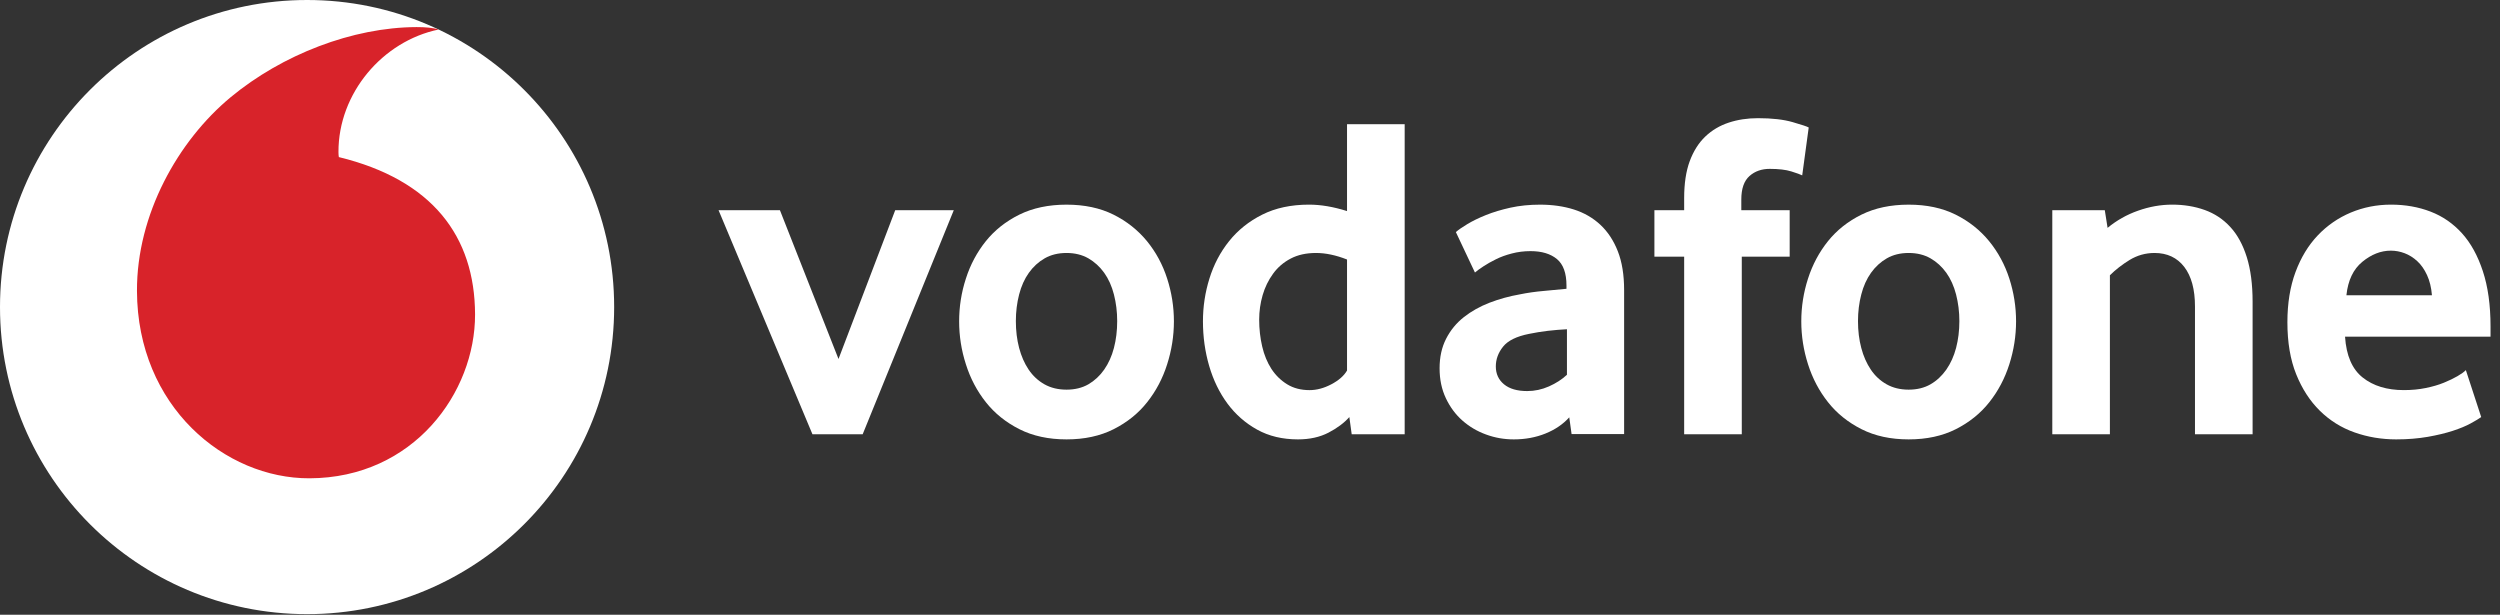
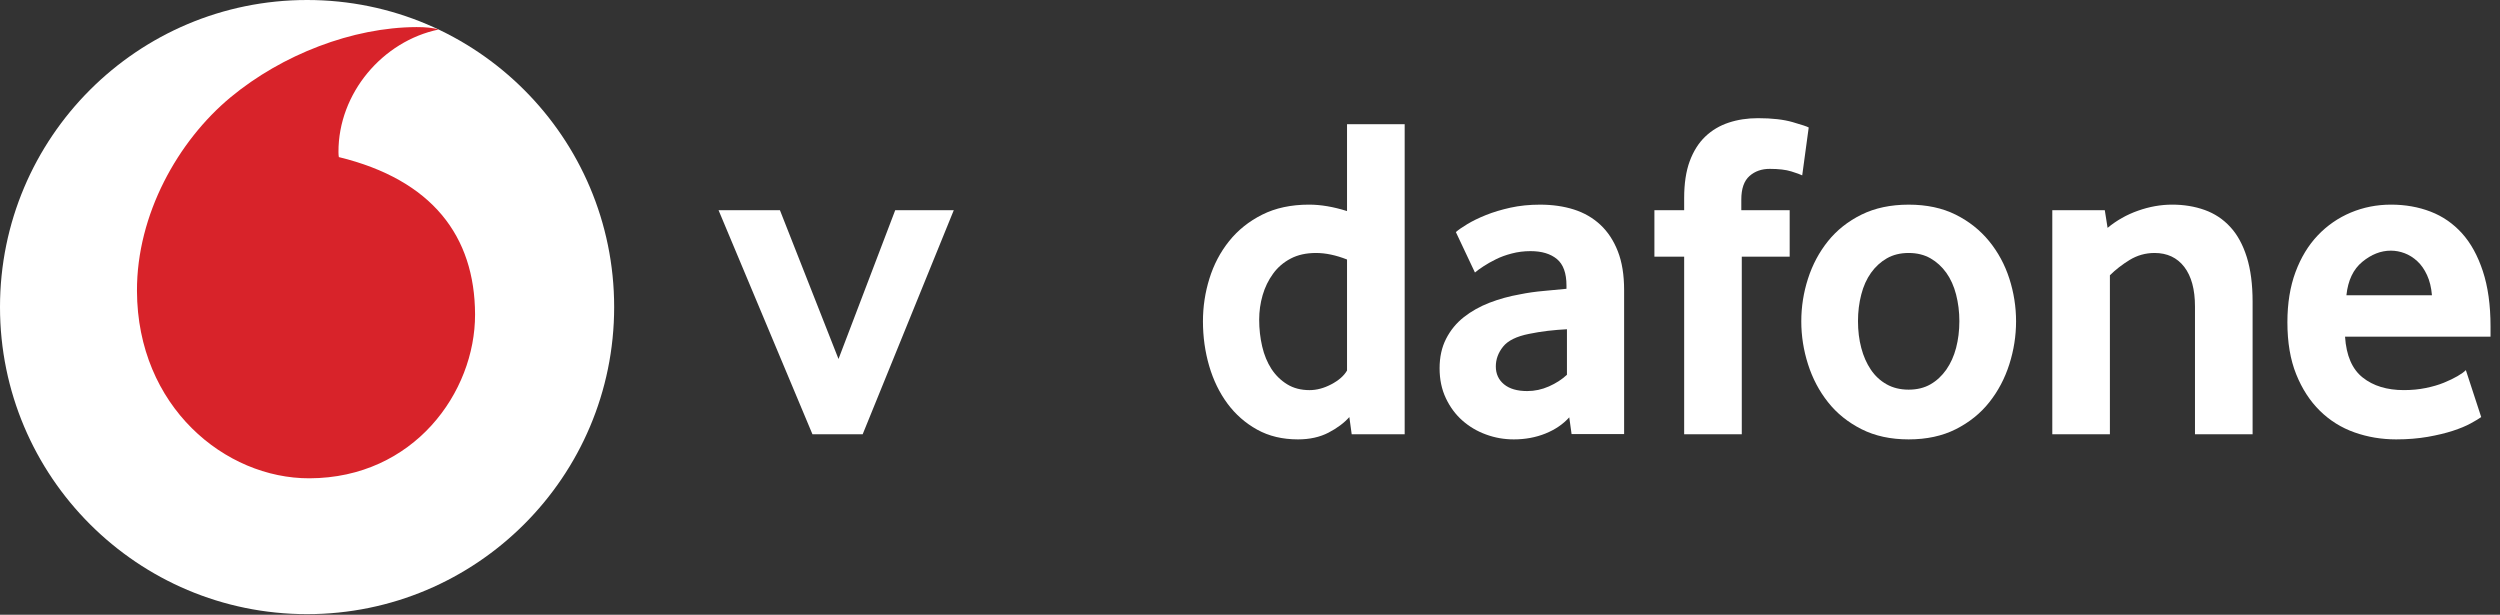
<svg xmlns="http://www.w3.org/2000/svg" width="122px" height="30px" viewBox="0 0 122 30" version="1.1">
  <rect x="0" y="0" width="122" height="30" fill="#333333" stroke="none" />
  <title>vodafone</title>
  <g id="LOGOS-PROVIDERS" stroke="none" stroke-width="1" fill="none" fill-rule="evenodd">
    <g id="logos-providers" transform="translate(-84, -350)">
      <g id="Group-2" transform="translate(48, 341)">
        <g id="vodafone" transform="translate(36, 9)">
          <path d="M29.971,14.985 C29.971,23.261 23.261,29.97 14.986,29.97 C6.709,29.97 -4.76014078e-16,23.261 -4.76014078e-16,14.985 C-4.76014078e-16,6.709 6.709,0 14.986,0 C23.261,0 29.971,6.709 29.971,14.985" id="Fill-1" fill="#FFFFFF" />
          <path d="M15.104,23.341 C10.986,23.356 6.703,19.841 6.684,14.199 C6.671,10.466 8.685,6.876 11.258,4.743 C13.769,2.665 17.207,1.332 20.326,1.322 C20.727,1.321 21.148,1.353 21.405,1.441 C18.677,2.005 16.507,4.545 16.517,7.422 C16.517,7.519 16.526,7.619 16.536,7.666 C21.099,8.778 23.17,11.532 23.183,15.341 C23.194,19.151 20.187,23.324 15.104,23.341" id="Fill-2" fill="#D8232A" />
          <polyline id="Fill-3" fill="#FFFFFF" points="39.648 21.193 35.066 10.259 38.061 10.259 40.919 17.519 43.686 10.259 46.544 10.259 42.098 21.193 39.648 21.193" />
-           <path d="M57.287,15.68 C57.287,16.391 57.176,17.092 56.957,17.778 C56.739,18.468 56.413,19.084 55.981,19.628 C55.551,20.173 55.006,20.61 54.349,20.943 C53.69,21.276 52.923,21.442 52.047,21.442 C51.169,21.442 50.402,21.276 49.744,20.943 C49.087,20.61 48.542,20.173 48.111,19.628 C47.68,19.084 47.353,18.468 47.136,17.778 C46.914,17.092 46.806,16.391 46.806,15.68 C46.806,14.971 46.914,14.273 47.136,13.593 C47.353,12.913 47.68,12.304 48.111,11.766 C48.542,11.231 49.087,10.799 49.744,10.474 C50.402,10.15 51.169,9.987 52.047,9.987 C52.923,9.987 53.687,10.15 54.338,10.474 C54.988,10.799 55.531,11.231 55.971,11.766 C56.41,12.304 56.739,12.913 56.957,13.593 C57.176,14.273 57.287,14.971 57.287,15.68 M54.519,15.67 C54.519,15.215 54.465,14.782 54.36,14.372 C54.255,13.962 54.096,13.609 53.885,13.313 C53.672,13.017 53.414,12.781 53.113,12.607 C52.81,12.434 52.454,12.345 52.047,12.345 C51.638,12.345 51.282,12.434 50.98,12.607 C50.677,12.781 50.42,13.017 50.209,13.313 C49.997,13.609 49.839,13.962 49.733,14.372 C49.627,14.782 49.574,15.215 49.574,15.67 C49.574,16.14 49.627,16.576 49.733,16.979 C49.839,17.38 49.994,17.733 50.197,18.036 C50.402,18.339 50.659,18.579 50.969,18.754 C51.279,18.928 51.638,19.015 52.047,19.015 C52.454,19.015 52.81,18.928 53.113,18.754 C53.414,18.579 53.672,18.339 53.885,18.036 C54.096,17.733 54.255,17.38 54.36,16.979 C54.465,16.576 54.519,16.14 54.519,15.67" id="Fill-4" fill="#FFFFFF" />
          <path d="M65.963,21.193 L65.848,20.353 C65.592,20.64 65.252,20.895 64.831,21.113 C64.409,21.332 63.91,21.442 63.339,21.442 C62.585,21.442 61.921,21.283 61.349,20.966 C60.776,20.649 60.293,20.224 59.901,19.696 C59.51,19.167 59.211,18.554 59.008,17.859 C58.805,17.163 58.704,16.437 58.704,15.681 C58.704,14.969 58.808,14.275 59.02,13.594 C59.231,12.913 59.551,12.304 59.98,11.768 C60.41,11.231 60.949,10.799 61.598,10.474 C62.245,10.149 63.007,9.986 63.882,9.986 C64.455,9.986 65.071,10.091 65.735,10.3 L65.735,6.061 L68.548,6.061 L68.548,21.193 L65.963,21.193 Z M65.735,12.664 C65.194,12.451 64.689,12.345 64.223,12.345 C63.742,12.345 63.329,12.437 62.983,12.62 C62.637,12.801 62.35,13.047 62.125,13.359 C61.899,13.67 61.729,14.017 61.616,14.406 C61.504,14.793 61.448,15.191 61.448,15.601 C61.448,16.055 61.498,16.493 61.595,16.909 C61.692,17.327 61.844,17.69 62.045,18.002 C62.25,18.314 62.505,18.564 62.814,18.754 C63.123,18.944 63.486,19.038 63.907,19.038 C64.253,19.038 64.608,18.944 64.968,18.754 C65.329,18.564 65.585,18.341 65.735,18.082 L65.735,12.664 L65.735,12.664 Z" id="Fill-5" fill="#FFFFFF" />
          <path d="M76.693,21.182 L76.58,20.366 C76.277,20.702 75.89,20.966 75.419,21.156 C74.949,21.346 74.433,21.442 73.872,21.442 C73.401,21.442 72.948,21.363 72.517,21.203 C72.084,21.046 71.701,20.819 71.366,20.523 C71.033,20.23 70.763,19.866 70.559,19.435 C70.354,19.004 70.252,18.517 70.252,17.972 C70.252,17.427 70.357,16.947 70.57,16.531 C70.783,16.115 71.07,15.764 71.435,15.477 C71.801,15.189 72.218,14.955 72.688,14.773 C73.159,14.592 73.652,14.455 74.168,14.365 C74.532,14.29 74.931,14.232 75.364,14.195 C75.795,14.158 76.156,14.123 76.444,14.093 L76.444,13.933 C76.444,13.329 76.288,12.898 75.977,12.641 C75.665,12.384 75.237,12.255 74.689,12.255 C74.369,12.255 74.066,12.294 73.777,12.37 C73.489,12.444 73.23,12.538 73.001,12.653 C72.773,12.765 72.573,12.878 72.398,12.993 C72.222,13.106 72.082,13.209 71.977,13.299 L71.046,11.325 C71.166,11.219 71.352,11.09 71.602,10.939 C71.851,10.789 72.152,10.64 72.51,10.496 C72.864,10.353 73.266,10.233 73.71,10.134 C74.156,10.036 74.638,9.987 75.151,9.987 C75.757,9.987 76.308,10.066 76.807,10.224 C77.306,10.383 77.738,10.633 78.101,10.972 C78.464,11.312 78.747,11.742 78.951,12.265 C79.155,12.785 79.257,13.416 79.257,14.156 L79.257,21.182 L76.693,21.182 Z M76.467,16.067 C76.163,16.083 75.851,16.107 75.532,16.145 C75.211,16.184 74.908,16.233 74.618,16.293 C74.009,16.414 73.587,16.621 73.35,16.917 C73.114,17.212 72.996,17.533 72.996,17.882 C72.996,18.244 73.13,18.535 73.396,18.754 C73.663,18.974 74.039,19.084 74.526,19.084 C74.892,19.084 75.247,19.008 75.588,18.857 C75.93,18.705 76.223,18.517 76.467,18.289 L76.467,16.067 L76.467,16.067 Z" id="Fill-6" fill="#FFFFFF" />
          <path d="M87.948,8.558 C87.858,8.512 87.679,8.448 87.415,8.365 C87.15,8.282 86.799,8.241 86.361,8.241 C85.967,8.241 85.638,8.356 85.374,8.591 C85.109,8.827 84.976,9.207 84.976,9.737 L84.976,10.259 L87.336,10.259 L87.336,12.527 L84.999,12.527 L84.999,21.193 L82.187,21.193 L82.187,12.527 L80.735,12.527 L80.735,10.259 L82.187,10.259 L82.187,9.668 C82.187,8.958 82.277,8.356 82.458,7.866 C82.641,7.375 82.893,6.973 83.219,6.663 C83.544,6.354 83.926,6.127 84.365,5.983 C84.802,5.838 85.279,5.767 85.793,5.767 C86.473,5.767 87.037,5.831 87.483,5.96 C87.929,6.088 88.189,6.176 88.265,6.221 L87.948,8.558" id="Fill-7" fill="#FFFFFF" />
          <path d="M98.384,15.68 C98.384,16.391 98.274,17.092 98.055,17.778 C97.835,18.468 97.51,19.084 97.079,19.628 C96.649,20.173 96.103,20.61 95.447,20.943 C94.788,21.276 94.02,21.442 93.143,21.442 C92.265,21.442 91.498,21.276 90.84,20.943 C90.183,20.61 89.638,20.173 89.208,19.628 C88.777,19.084 88.451,18.468 88.232,17.778 C88.012,17.092 87.903,16.391 87.903,15.68 C87.903,14.971 88.012,14.273 88.232,13.593 C88.451,12.913 88.777,12.304 89.208,11.766 C89.638,11.231 90.183,10.799 90.84,10.474 C91.498,10.15 92.265,9.987 93.143,9.987 C94.02,9.987 94.784,10.15 95.435,10.474 C96.086,10.799 96.629,11.231 97.067,11.766 C97.506,12.304 97.835,12.913 98.055,13.593 C98.274,14.273 98.384,14.971 98.384,15.68 M95.617,15.67 C95.617,15.215 95.562,14.782 95.457,14.372 C95.351,13.962 95.192,13.609 94.981,13.313 C94.768,13.017 94.512,12.781 94.209,12.607 C93.907,12.434 93.55,12.345 93.143,12.345 C92.734,12.345 92.38,12.434 92.077,12.607 C91.775,12.781 91.518,13.017 91.306,13.313 C91.095,13.609 90.935,13.962 90.83,14.372 C90.723,14.782 90.67,15.215 90.67,15.67 C90.67,16.14 90.723,16.576 90.83,16.979 C90.935,17.38 91.091,17.733 91.295,18.036 C91.498,18.339 91.755,18.579 92.067,18.754 C92.375,18.928 92.734,19.015 93.143,19.015 C93.55,19.015 93.907,18.928 94.209,18.754 C94.512,18.579 94.768,18.339 94.981,18.036 C95.192,17.733 95.351,17.38 95.457,16.979 C95.562,16.576 95.617,16.14 95.617,15.67" id="Fill-8" fill="#FFFFFF" />
          <path d="M107.115,21.193 L107.115,14.955 C107.115,14.122 106.94,13.48 106.593,13.026 C106.244,12.573 105.761,12.345 105.142,12.345 C104.702,12.345 104.298,12.46 103.927,12.685 C103.556,12.913 103.236,13.163 102.963,13.434 L102.963,21.193 L100.152,21.193 L100.152,10.259 L102.714,10.259 L102.85,11.12 C103.289,10.757 103.783,10.477 104.336,10.282 C104.888,10.086 105.444,9.986 106.003,9.986 C106.577,9.986 107.106,10.074 107.59,10.247 C108.075,10.422 108.491,10.697 108.838,11.076 C109.187,11.453 109.454,11.945 109.644,12.55 C109.833,13.156 109.927,13.882 109.927,14.728 L109.927,21.193 L107.115,21.193" id="Fill-9" fill="#FFFFFF" />
          <path d="M114.438,16.428 C114.498,17.352 114.786,18.018 115.302,18.425 C115.818,18.834 116.486,19.037 117.306,19.037 C117.686,19.037 118.043,19.004 118.376,18.935 C118.711,18.867 119.007,18.781 119.264,18.675 C119.523,18.569 119.743,18.462 119.926,18.356 C120.107,18.251 120.244,18.154 120.334,18.062 L121.083,20.353 C120.978,20.429 120.808,20.532 120.573,20.66 C120.339,20.789 120.047,20.909 119.7,21.023 C119.353,21.136 118.944,21.235 118.475,21.318 C118.005,21.399 117.492,21.442 116.933,21.442 C116.221,21.442 115.545,21.329 114.902,21.102 C114.259,20.875 113.696,20.523 113.211,20.047 C112.727,19.571 112.341,18.977 112.055,18.266 C111.768,17.556 111.625,16.709 111.625,15.727 C111.625,14.803 111.757,13.986 112.021,13.276 C112.285,12.565 112.648,11.968 113.11,11.483 C113.57,11 114.108,10.63 114.721,10.372 C115.334,10.116 115.987,9.986 116.683,9.986 C117.379,9.986 118.022,10.1 118.611,10.327 C119.201,10.553 119.71,10.906 120.143,11.382 C120.573,11.858 120.913,12.475 121.162,13.23 C121.412,13.986 121.538,14.886 121.538,15.93 L121.538,16.428 L114.438,16.428 Z M118.679,14.41 C118.648,14.032 118.568,13.703 118.439,13.424 C118.309,13.143 118.151,12.917 117.961,12.743 C117.771,12.568 117.565,12.441 117.345,12.357 C117.125,12.274 116.9,12.232 116.673,12.232 C116.186,12.232 115.723,12.414 115.281,12.777 C114.839,13.14 114.581,13.684 114.505,14.41 L118.679,14.41 L118.679,14.41 Z" id="Fill-10" fill="#FFFFFF" />
        </g>
      </g>
    </g>
  </g>
</svg>